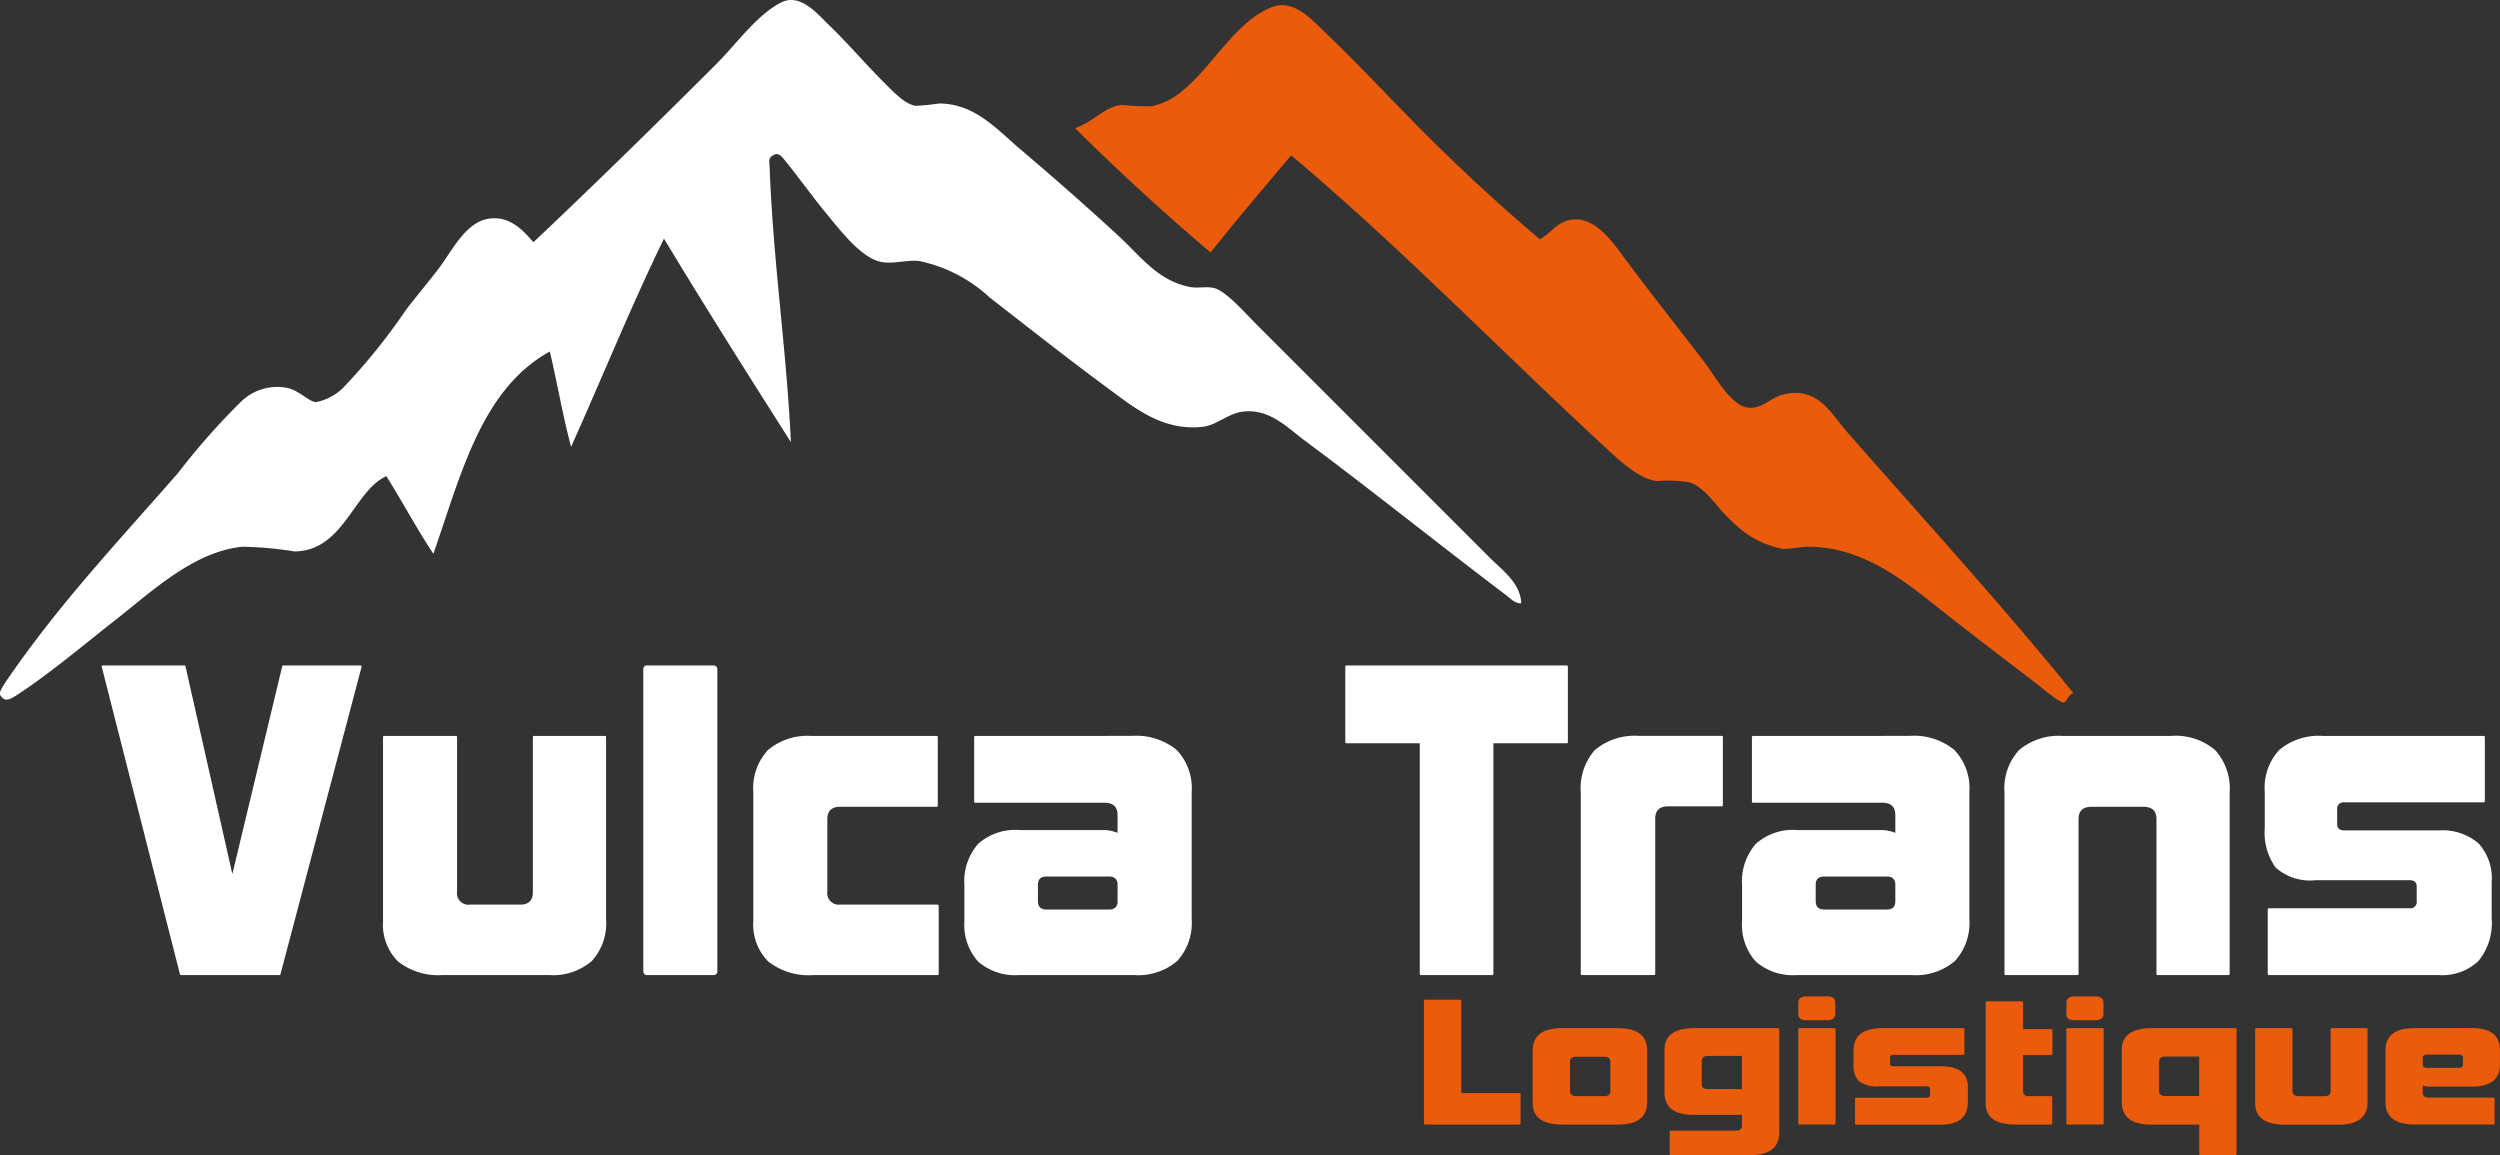
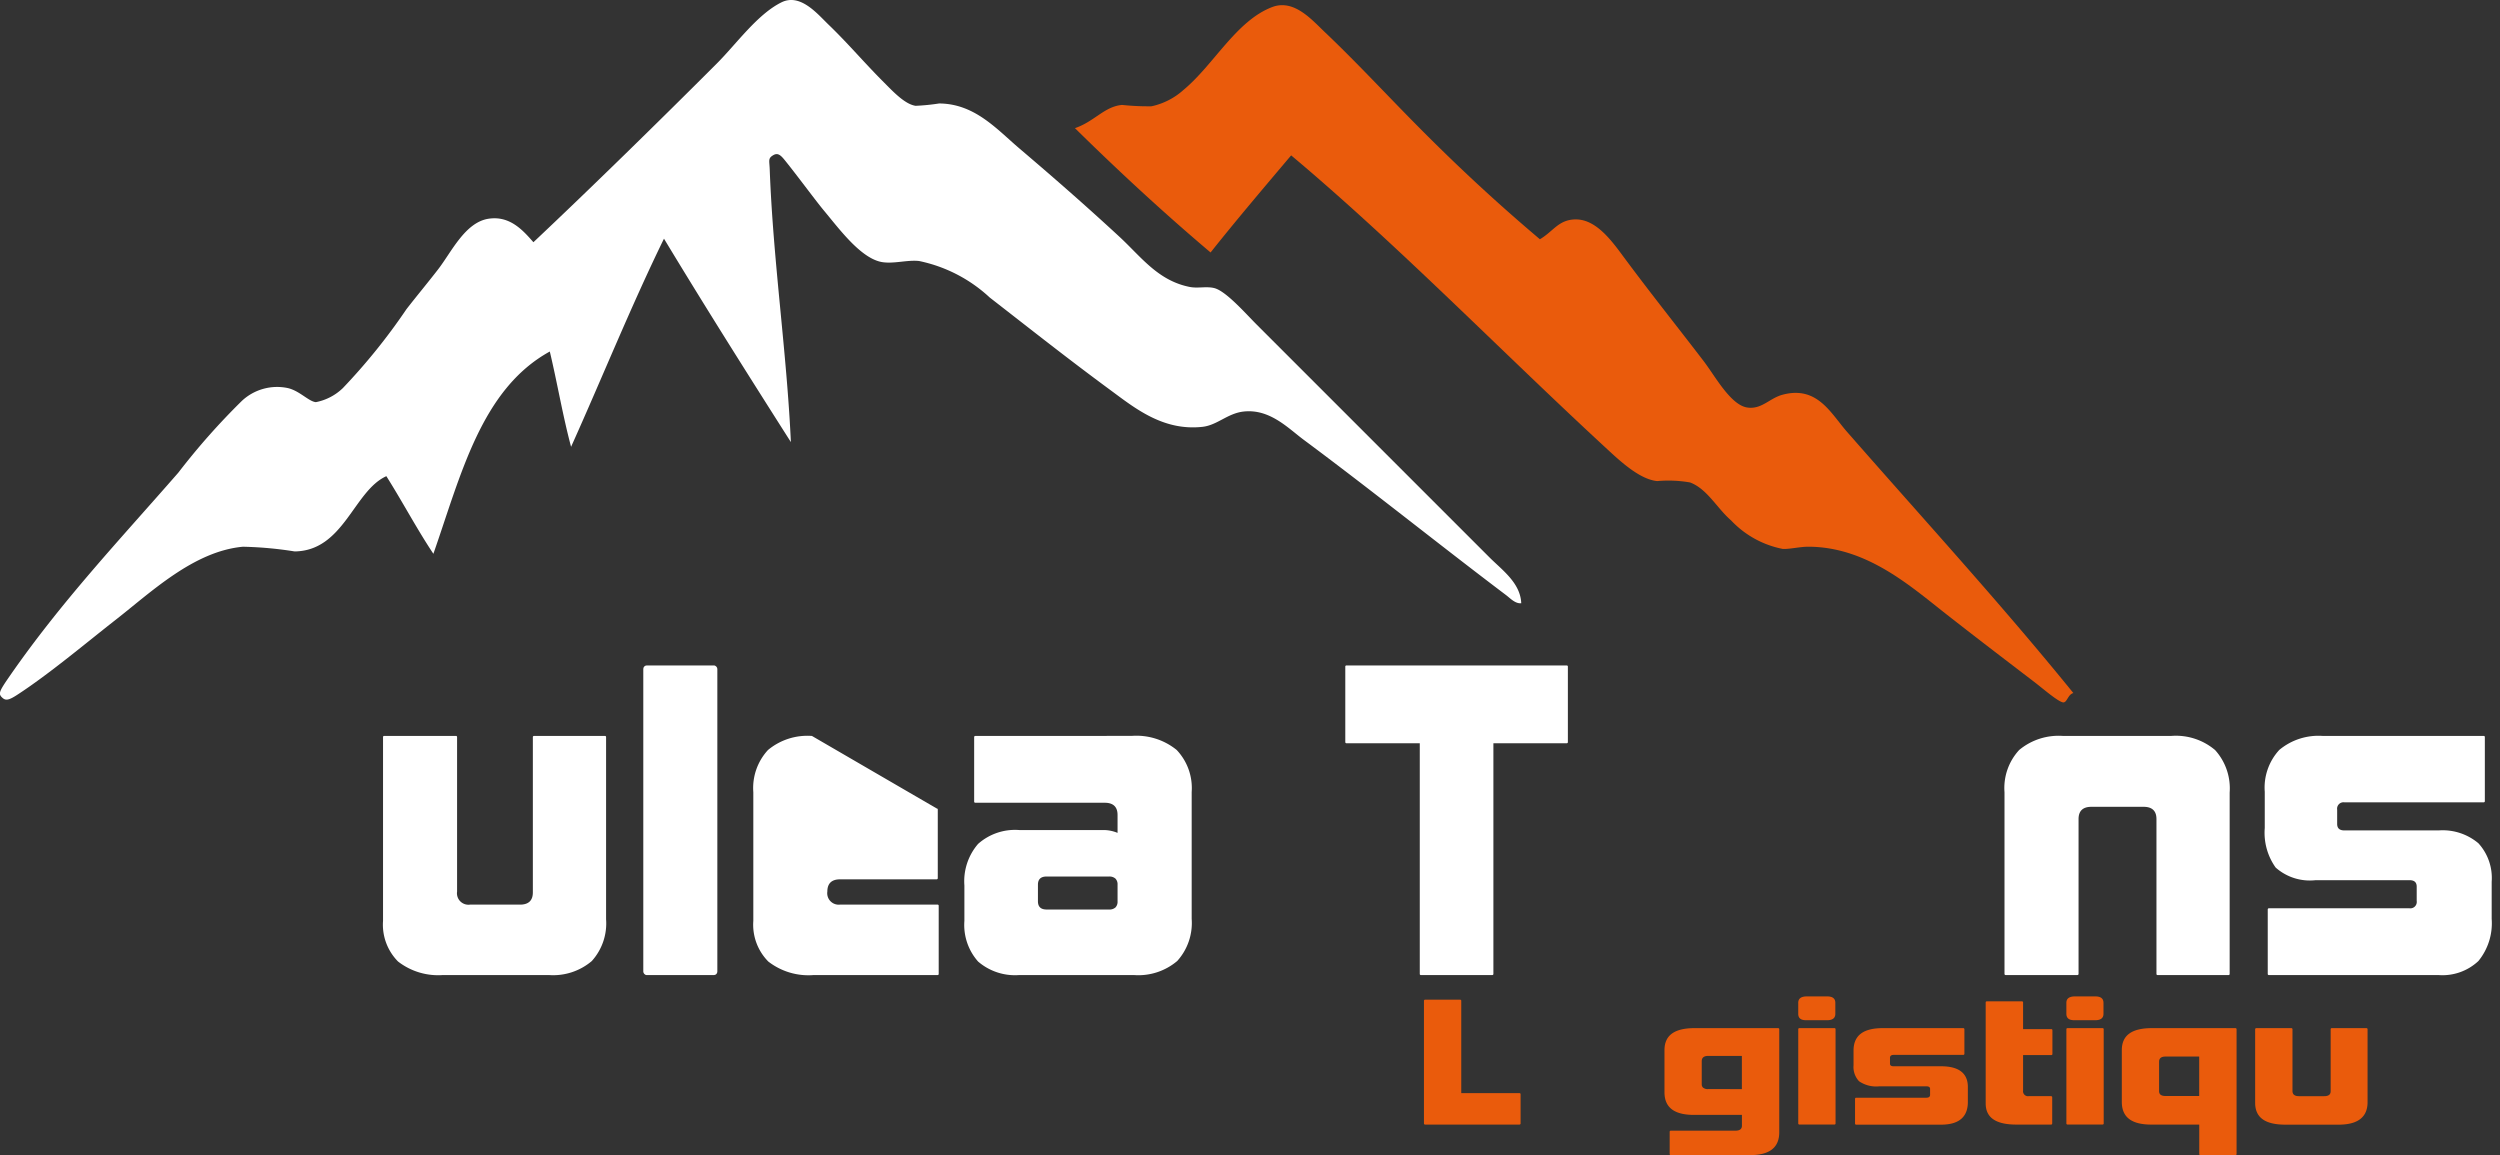
<svg xmlns="http://www.w3.org/2000/svg" width="166.421" height="76.896" viewBox="0 0 166.421 76.896">
  <rect x="0" y="0" width="166.421" height="76.896" fill="#333333" stroke="none" />
  <g id="Groupe_270" data-name="Groupe 270" transform="translate(-65 -36.355)">
    <g id="LOGO_vulca_trans_3_" data-name="LOGO vulca trans (3)" transform="translate(65 36.355)">
      <g id="Groupe_21" data-name="Groupe 21" transform="translate(0 0)">
        <g id="Groupe_20" data-name="Groupe 20" transform="translate(6.77 44.297)">
-           <path id="Tracé_8" data-name="Tracé 8" d="M33.261,138.525a.074.074,0,0,0-.072.056l-3.32,13.83-3.121-13.829a.074.074,0,0,0-.072-.057H21.245a.075.075,0,0,0-.058.028.073.073,0,0,0-.013.063l5.206,20.466a.074.074,0,0,0,.071.056H33a.074.074,0,0,0,.071-.055l5.4-20.466a.073.073,0,0,0-.013-.064.074.074,0,0,0-.058-.028Z" transform="translate(-21.171 -138.525)" fill="#fff" />
          <path id="Tracé_9" data-name="Tracé 9" d="M89.785,153.2a.073.073,0,0,0-.074.074v10.341c0,.541-.287.814-.855.814H85.522a.764.764,0,0,1-.855-.868V153.271a.074.074,0,0,0-.074-.074H79.812a.074.074,0,0,0-.074.074v12.24a3.48,3.48,0,0,0,1,2.705,4.355,4.355,0,0,0,2.992.9h7.038a3.972,3.972,0,0,0,2.864-.929,3.739,3.739,0,0,0,.954-2.787V153.271a.074.074,0,0,0-.074-.074Z" transform="translate(-61.01 -148.506)" fill="#fff" />
          <rect id="Rectangle_9" data-name="Rectangle 9" width="4.929" height="20.613" rx="0.23" transform="translate(36.053)" fill="#fff" />
-           <path id="Tracé_10" data-name="Tracé 10" d="M160.721,153.2a4.1,4.1,0,0,0-2.927.936,3.734,3.734,0,0,0-.976,2.807v8.571a3.482,3.482,0,0,0,1,2.705,4.355,4.355,0,0,0,2.992.9h8.275a.074.074,0,0,0,.074-.073V164.5a.074.074,0,0,0-.074-.074H162.6a.763.763,0,0,1-.854-.868v-4.828c0-.54.287-.814.854-.814h6.423a.074.074,0,0,0,.074-.073v-4.572a.074.074,0,0,0-.074-.074Z" transform="translate(-113.441 -148.506)" fill="#fff" />
+           <path id="Tracé_10" data-name="Tracé 10" d="M160.721,153.2a4.1,4.1,0,0,0-2.927.936,3.734,3.734,0,0,0-.976,2.807v8.571a3.482,3.482,0,0,0,1,2.705,4.355,4.355,0,0,0,2.992.9h8.275a.074.074,0,0,0,.074-.073V164.5a.074.074,0,0,0-.074-.074H162.6a.763.763,0,0,1-.854-.868c0-.54.287-.814.854-.814h6.423a.074.074,0,0,0,.074-.073v-4.572a.074.074,0,0,0-.074-.074Z" transform="translate(-113.441 -148.506)" fill="#fff" />
          <path id="Tracé_11" data-name="Tracé 11" d="M201.477,153.2a.074.074,0,0,0-.074.074v4.3a.074.074,0,0,0,.074.073h8.617c.568,0,.855.274.855.813v1.193a2.45,2.45,0,0,0-.941-.19H204.4a3.7,3.7,0,0,0-2.735.923,3.8,3.8,0,0,0-.912,2.766v2.36a3.666,3.666,0,0,0,.912,2.705,3.756,3.756,0,0,0,2.735.9h7.636a4,4,0,0,0,2.885-.936,3.766,3.766,0,0,0,.962-2.807v-8.435a3.686,3.686,0,0,0-1-2.807,4.247,4.247,0,0,0-2.991-.936Zm4.172,11.012V163.1c0-.359.192-.542.57-.542h4.16a.6.6,0,0,1,.427.136.539.539,0,0,1,.143.406v1.112a.541.541,0,0,1-.141.406.6.6,0,0,1-.429.136h-4.16C205.841,164.752,205.649,164.569,205.649,164.209Z" transform="translate(-143.325 -148.506)" fill="#fff" />
          <path id="Tracé_12" data-name="Tracé 12" d="M280.13,138.525a.074.074,0,0,0-.074.074v5.033a.074.074,0,0,0,.074.073h4.884v15.359a.073.073,0,0,0,.074.073h4.753a.074.074,0,0,0,.074-.073V143.706H294.8a.074.074,0,0,0,.073-.073V138.6a.074.074,0,0,0-.073-.074Z" transform="translate(-197.272 -138.525)" fill="#fff" />
-           <path id="Tracé_13" data-name="Tracé 13" d="M333,153.2a4.125,4.125,0,0,0-2.992.936,3.819,3.819,0,0,0-.94,2.807v12.1a.074.074,0,0,0,.074.073h4.81a.074.074,0,0,0,.074-.073V158.7c0-.54.288-.813.855-.813h3.573a.074.074,0,0,0,.074-.074v-4.545a.074.074,0,0,0-.074-.074H333Z" transform="translate(-230.609 -148.506)" fill="#fff" />
-           <path id="Tracé_14" data-name="Tracé 14" d="M363.389,153.2a.074.074,0,0,0-.074.074v4.3a.074.074,0,0,0,.074.073h8.617c.567,0,.855.274.855.813v1.193a2.449,2.449,0,0,0-.941-.19h-5.613a3.7,3.7,0,0,0-2.736.923,3.8,3.8,0,0,0-.912,2.766v2.36a3.666,3.666,0,0,0,.912,2.705,3.756,3.756,0,0,0,2.736.9h7.636a4,4,0,0,0,2.885-.936,3.765,3.765,0,0,0,.962-2.807v-8.435a3.686,3.686,0,0,0-1-2.807,4.248,4.248,0,0,0-2.991-.936Zm4.172,11.012V163.1c0-.359.191-.542.57-.542h4.16c.378,0,.57.183.57.542v1.112c0,.36-.192.543-.57.543h-4.16C367.753,164.752,367.562,164.569,367.562,164.209Z" transform="translate(-253.462 -148.506)" fill="#fff" />
          <path id="Tracé_15" data-name="Tracé 15" d="M421.188,153.2a4.1,4.1,0,0,0-2.928.936,3.734,3.734,0,0,0-.976,2.807v12.1a.074.074,0,0,0,.074.073h4.782a.074.074,0,0,0,.074-.073V158.731c0-.54.288-.814.854-.814h3.477c.567,0,.855.274.855.814v10.315a.074.074,0,0,0,.073.073H432.2a.073.073,0,0,0,.073-.073V156.968a3.8,3.8,0,0,0-.969-2.828,4.032,4.032,0,0,0-2.906-.943Z" transform="translate(-290.618 -148.506)" fill="#fff" />
          <path id="Tracé_16" data-name="Tracé 16" d="M475.339,153.2a4.071,4.071,0,0,0-2.907.929,3.7,3.7,0,0,0-.969,2.787v2.414a3.987,3.987,0,0,0,.726,2.631,3.43,3.43,0,0,0,2.664.84h6.241c.326,0,.484.141.484.433v.95a.427.427,0,0,1-.484.488h-9.358a.073.073,0,0,0-.074.073v4.3a.073.073,0,0,0,.074.073h11.3a3.491,3.491,0,0,0,2.65-.936,3.971,3.971,0,0,0,.883-2.807v-2.468a3.425,3.425,0,0,0-.883-2.563,3.688,3.688,0,0,0-2.65-.855h-6.268c-.326,0-.485-.142-.485-.433v-.949a.427.427,0,0,1,.485-.488h9.272a.074.074,0,0,0,.074-.074v-4.274a.073.073,0,0,0-.074-.074Z" transform="translate(-327.472 -148.506)" fill="#fff" />
        </g>
        <path id="Tracé_17" data-name="Tracé 17" d="M101.265,40.156c-.394.044-.73-.331-1.018-.548-4.413-3.332-8.906-6.948-13.464-10.334-1.03-.764-2.249-2.069-3.993-1.879-1.071.117-1.755.908-2.74,1.018-2.612.292-4.493-1.238-6.106-2.427-2.853-2.1-5.177-3.943-8.063-6.184a9.824,9.824,0,0,0-4.7-2.427c-.767-.085-1.651.192-2.427.078-1.419-.208-2.875-2.2-3.914-3.444-.5-.6-1.644-2.149-2.426-3.131-.378-.473-.578-.759-.94-.548s-.257.358-.235.939c.225,6.093,1.134,12.162,1.409,18.161C49.8,24.953,46.961,20.459,44.2,15.888c-2.192,4.488-4.111,9.249-6.184,13.856C37.469,27.706,37.1,25.5,36.6,23.4c-4.564,2.508-5.917,8.226-7.75,13.465-1.107-1.659-2.06-3.472-3.131-5.167-2.175.982-2.832,4.971-6.106,5.01a24.857,24.857,0,0,0-3.444-.313c-3.27.3-6.108,3.022-8.454,4.853-1.931,1.508-4.448,3.629-6.576,5.01-.594.386-.785.39-1.018.156s-.177-.393.47-1.33C4.058,40.064,7.94,35.97,11.868,31.467a46.223,46.223,0,0,1,4.227-4.775,3.435,3.435,0,0,1,3.053-.861c.788.176,1.407.9,1.879.939a3.559,3.559,0,0,0,1.8-.939,40.351,40.351,0,0,0,4.227-5.245c.682-.88,1.423-1.765,2.114-2.661.894-1.16,1.8-3.135,3.366-3.366,1.4-.206,2.263.752,2.974,1.566,3.818-3.6,8.275-7.962,12.212-11.9,1.31-1.31,2.7-3.281,4.305-4.071,1.258-.62,2.4.785,3.131,1.488,1.33,1.282,2.319,2.475,3.679,3.836.614.615,1.393,1.456,2.113,1.566a14.242,14.242,0,0,0,1.566-.156c2.363.012,3.828,1.7,5.323,2.975,2.318,1.971,4.392,3.783,6.654,5.871,1.471,1.358,2.577,2.94,4.7,3.366.544.11,1.119-.054,1.644.078.779.2,2.071,1.679,2.818,2.427l15.5,15.5c.848.848,2.06,1.7,2.114,3.053Z" transform="translate(0 0)" fill="#fff" fill-rule="evenodd" />
      </g>
      <g id="Groupe_22" data-name="Groupe 22" transform="translate(94.789 66.329)">
        <path id="Tracé_18" data-name="Tracé 18" d="M296.5,208.11a.072.072,0,0,0-.074.07v8.172a.072.072,0,0,0,.074.071h6.286a.073.073,0,0,0,.074-.071V214.4a.072.072,0,0,0-.074-.071H298.91V208.18a.072.072,0,0,0-.074-.07Z" transform="translate(-296.425 -207.891)" fill="#ea5b0c" />
-         <path id="Tracé_19" data-name="Tracé 19" d="M321.028,214.029c-1.324,0-1.968.494-1.968,1.51v3.457c0,.979.658,1.455,2.01,1.455h3.691c1.277,0,1.924-.5,1.924-1.5v-3.4c0-1.023-.638-1.52-1.953-1.52Zm.517,4.179V216.26c0-.221.141-.328.431-.328H323.8c.29,0,.431.107.431.328v1.969c0,.221-.141.329-.431.329h-1.823C321.69,218.558,321.545,218.44,321.545,218.208Z" transform="translate(-311.822 -211.917)" fill="#ea5b0c" />
        <path id="Tracé_20" data-name="Tracé 20" d="M348.511,214.029c-1.353,0-2.011.479-2.011,1.466v2.8c0,1.016.644,1.51,1.968,1.51h3.188v.721c0,.218-.145.329-.431.329h-4.306a.073.073,0,0,0-.074.071v1.488a.072.072,0,0,0,.074.07h5.254c1.324,0,1.967-.5,1.967-1.521V214.1a.072.072,0,0,0-.074-.07Zm.9,4.058a.48.48,0,0,1-.354-.108.3.3,0,0,1-.077-.219v-1.532c0-.233.145-.35.431-.35h2.241v2.21Z" transform="translate(-330.487 -211.917)" fill="#ea5b0c" />
        <path id="Tracé_21" data-name="Tracé 21" d="M374.92,207.426c-.381,0-.574.143-.574.426v.733c0,.287.169.426.517.426h1.407c.362,0,.545-.144.545-.426v-.733c0-.283-.183-.426-.545-.426Zm-.5,2.111a.072.072,0,0,0-.073.07v6.279a.072.072,0,0,0,.073.071h2.337a.072.072,0,0,0,.073-.071v-6.279a.072.072,0,0,0-.073-.07Z" transform="translate(-349.429 -207.426)" fill="#ea5b0c" />
        <path id="Tracé_22" data-name="Tracé 22" d="M387.8,214.029c-1.314,0-1.953.49-1.953,1.5v.974a1.388,1.388,0,0,0,.366,1.061,2.01,2.01,0,0,0,1.342.339H390.7c.164,0,.243.058.243.175v.383c0,.131-.081.2-.243.2h-4.68a.072.072,0,0,0-.073.071v1.652a.072.072,0,0,0,.073.071h5.656c1.182,0,1.781-.508,1.781-1.509v-1c0-.914-.6-1.378-1.781-1.378h-3.159c-.164,0-.244-.057-.244-.175v-.383c0-.131.082-.2.244-.2h4.637a.072.072,0,0,0,.073-.071V214.1a.072.072,0,0,0-.073-.07Z" transform="translate(-357.249 -211.917)" fill="#ea5b0c" />
        <path id="Tracé_23" data-name="Tracé 23" d="M413.444,208.451a.072.072,0,0,0-.074.071v6.723c0,.949.672,1.411,2.054,1.411h2.3a.072.072,0,0,0,.074-.071v-1.75a.072.072,0,0,0-.074-.071h-1.492a.33.33,0,0,1-.373-.372v-2.363h1.879a.072.072,0,0,0,.074-.071v-1.587a.073.073,0,0,0-.074-.071h-1.879v-1.778a.072.072,0,0,0-.073-.071Z" transform="translate(-375.975 -208.123)" fill="#ea5b0c" />
        <path id="Tracé_24" data-name="Tracé 24" d="M430.741,207.426c-.381,0-.575.143-.575.426v.733c0,.283.174.426.517.426h1.407c.362,0,.546-.144.546-.426v-.733c0-.283-.184-.426-.546-.426h-1.35Zm-.5,2.111a.072.072,0,0,0-.074.07v6.279a.073.073,0,0,0,.074.071h2.337a.072.072,0,0,0,.073-.071v-6.279a.072.072,0,0,0-.073-.07Z" transform="translate(-387.4 -207.426)" fill="#ea5b0c" />
        <path id="Tracé_25" data-name="Tracé 25" d="M443.718,214.029c-1.352,0-2.011.479-2.011,1.466v3.446c0,1.016.644,1.509,1.967,1.509h3.188v1.964a.072.072,0,0,0,.074.07h2.337a.072.072,0,0,0,.073-.07V214.1a.072.072,0,0,0-.073-.07Zm.9,4.518c-.29,0-.431-.107-.431-.328v-1.948c0-.235.141-.35.431-.35h2.24v2.625Z" transform="translate(-395.25 -211.917)" fill="#ea5b0c" />
        <path id="Tracé_26" data-name="Tracé 26" d="M474.563,214.029a.072.072,0,0,0-.074.07v4.13c0,.221-.141.329-.431.329h-1.68c-.289,0-.43-.115-.43-.35V214.1a.072.072,0,0,0-.074-.07h-2.337a.072.072,0,0,0-.074.07v4.9c0,.979.658,1.455,2.011,1.455h3.547c1.277,0,1.925-.5,1.925-1.5V214.1a.072.072,0,0,0-.074-.07Z" transform="translate(-414.13 -211.917)" fill="#ea5b0c" />
-         <path id="Tracé_27" data-name="Tracé 27" d="M498.526,214.029c-1.3,0-1.939.494-1.939,1.51v3.4c0,1.016.658,1.509,2.011,1.509h5.182a.073.073,0,0,0,.074-.071v-1.652a.073.073,0,0,0-.074-.071H499.5c-.29,0-.431-.108-.431-.329v-.481a1.183,1.183,0,0,0,.445.076h2.858c1.219,0,1.838-.5,1.838-1.488v-.94c0-.973-.619-1.466-1.838-1.466Zm.546,2.428v-.449a.192.192,0,0,1,.072-.164.349.349,0,0,1,.216-.055h2.1c.193,0,.287.072.287.219v.449c0,.147-.094.219-.287.219h-2.1C499.166,216.676,499.072,216.6,499.072,216.457Z" transform="translate(-432.581 -211.917)" fill="#ea5b0c" />
      </g>
      <path id="Tracé_28" data-name="Tracé 28" d="M254.741,16.643c.881-.515,1.232-1.3,2.357-1.316,1.45-.024,2.533,1.588,3.349,2.683,1.836,2.465,3.338,4.333,5.2,6.765.734.957,1.775,2.895,2.877,3.071.963.154,1.488-.612,2.354-.846,2.317-.626,3.214,1.225,4.29,2.454,5.067,5.789,10.273,11.476,15.077,17.4-.351.1-.4.566-.63.623-.266.064-1.387-.913-1.949-1.343-1.95-1.491-4.034-3.082-5.843-4.5-2.45-1.92-5.324-4.5-9.209-4.52-.582,0-1.29.177-1.723.146a6.413,6.413,0,0,1-3.433-1.9c-.931-.8-1.58-2.09-2.724-2.522a8.385,8.385,0,0,0-2.192-.092c-1.215-.117-2.563-1.42-3.508-2.293-6.846-6.322-13.867-13.533-20.858-19.389-1.805,2.137-3.618,4.266-5.364,6.464-3.126-2.644-6.123-5.415-9.029-8.276,1.3-.441,1.963-1.446,3.141-1.546a16.452,16.452,0,0,0,1.956.091,4.652,4.652,0,0,0,2.12-1.082c2.032-1.683,3.505-4.6,5.906-5.521,1.45-.557,2.639.837,3.512,1.666,2.054,1.95,4.015,4.067,5.99,6.065,2.881,2.919,5.51,5.342,8.328,7.724Z" transform="translate(-152.226 -0.721)" fill="#ea5b0c" fill-rule="evenodd" />
    </g>
  </g>
</svg>